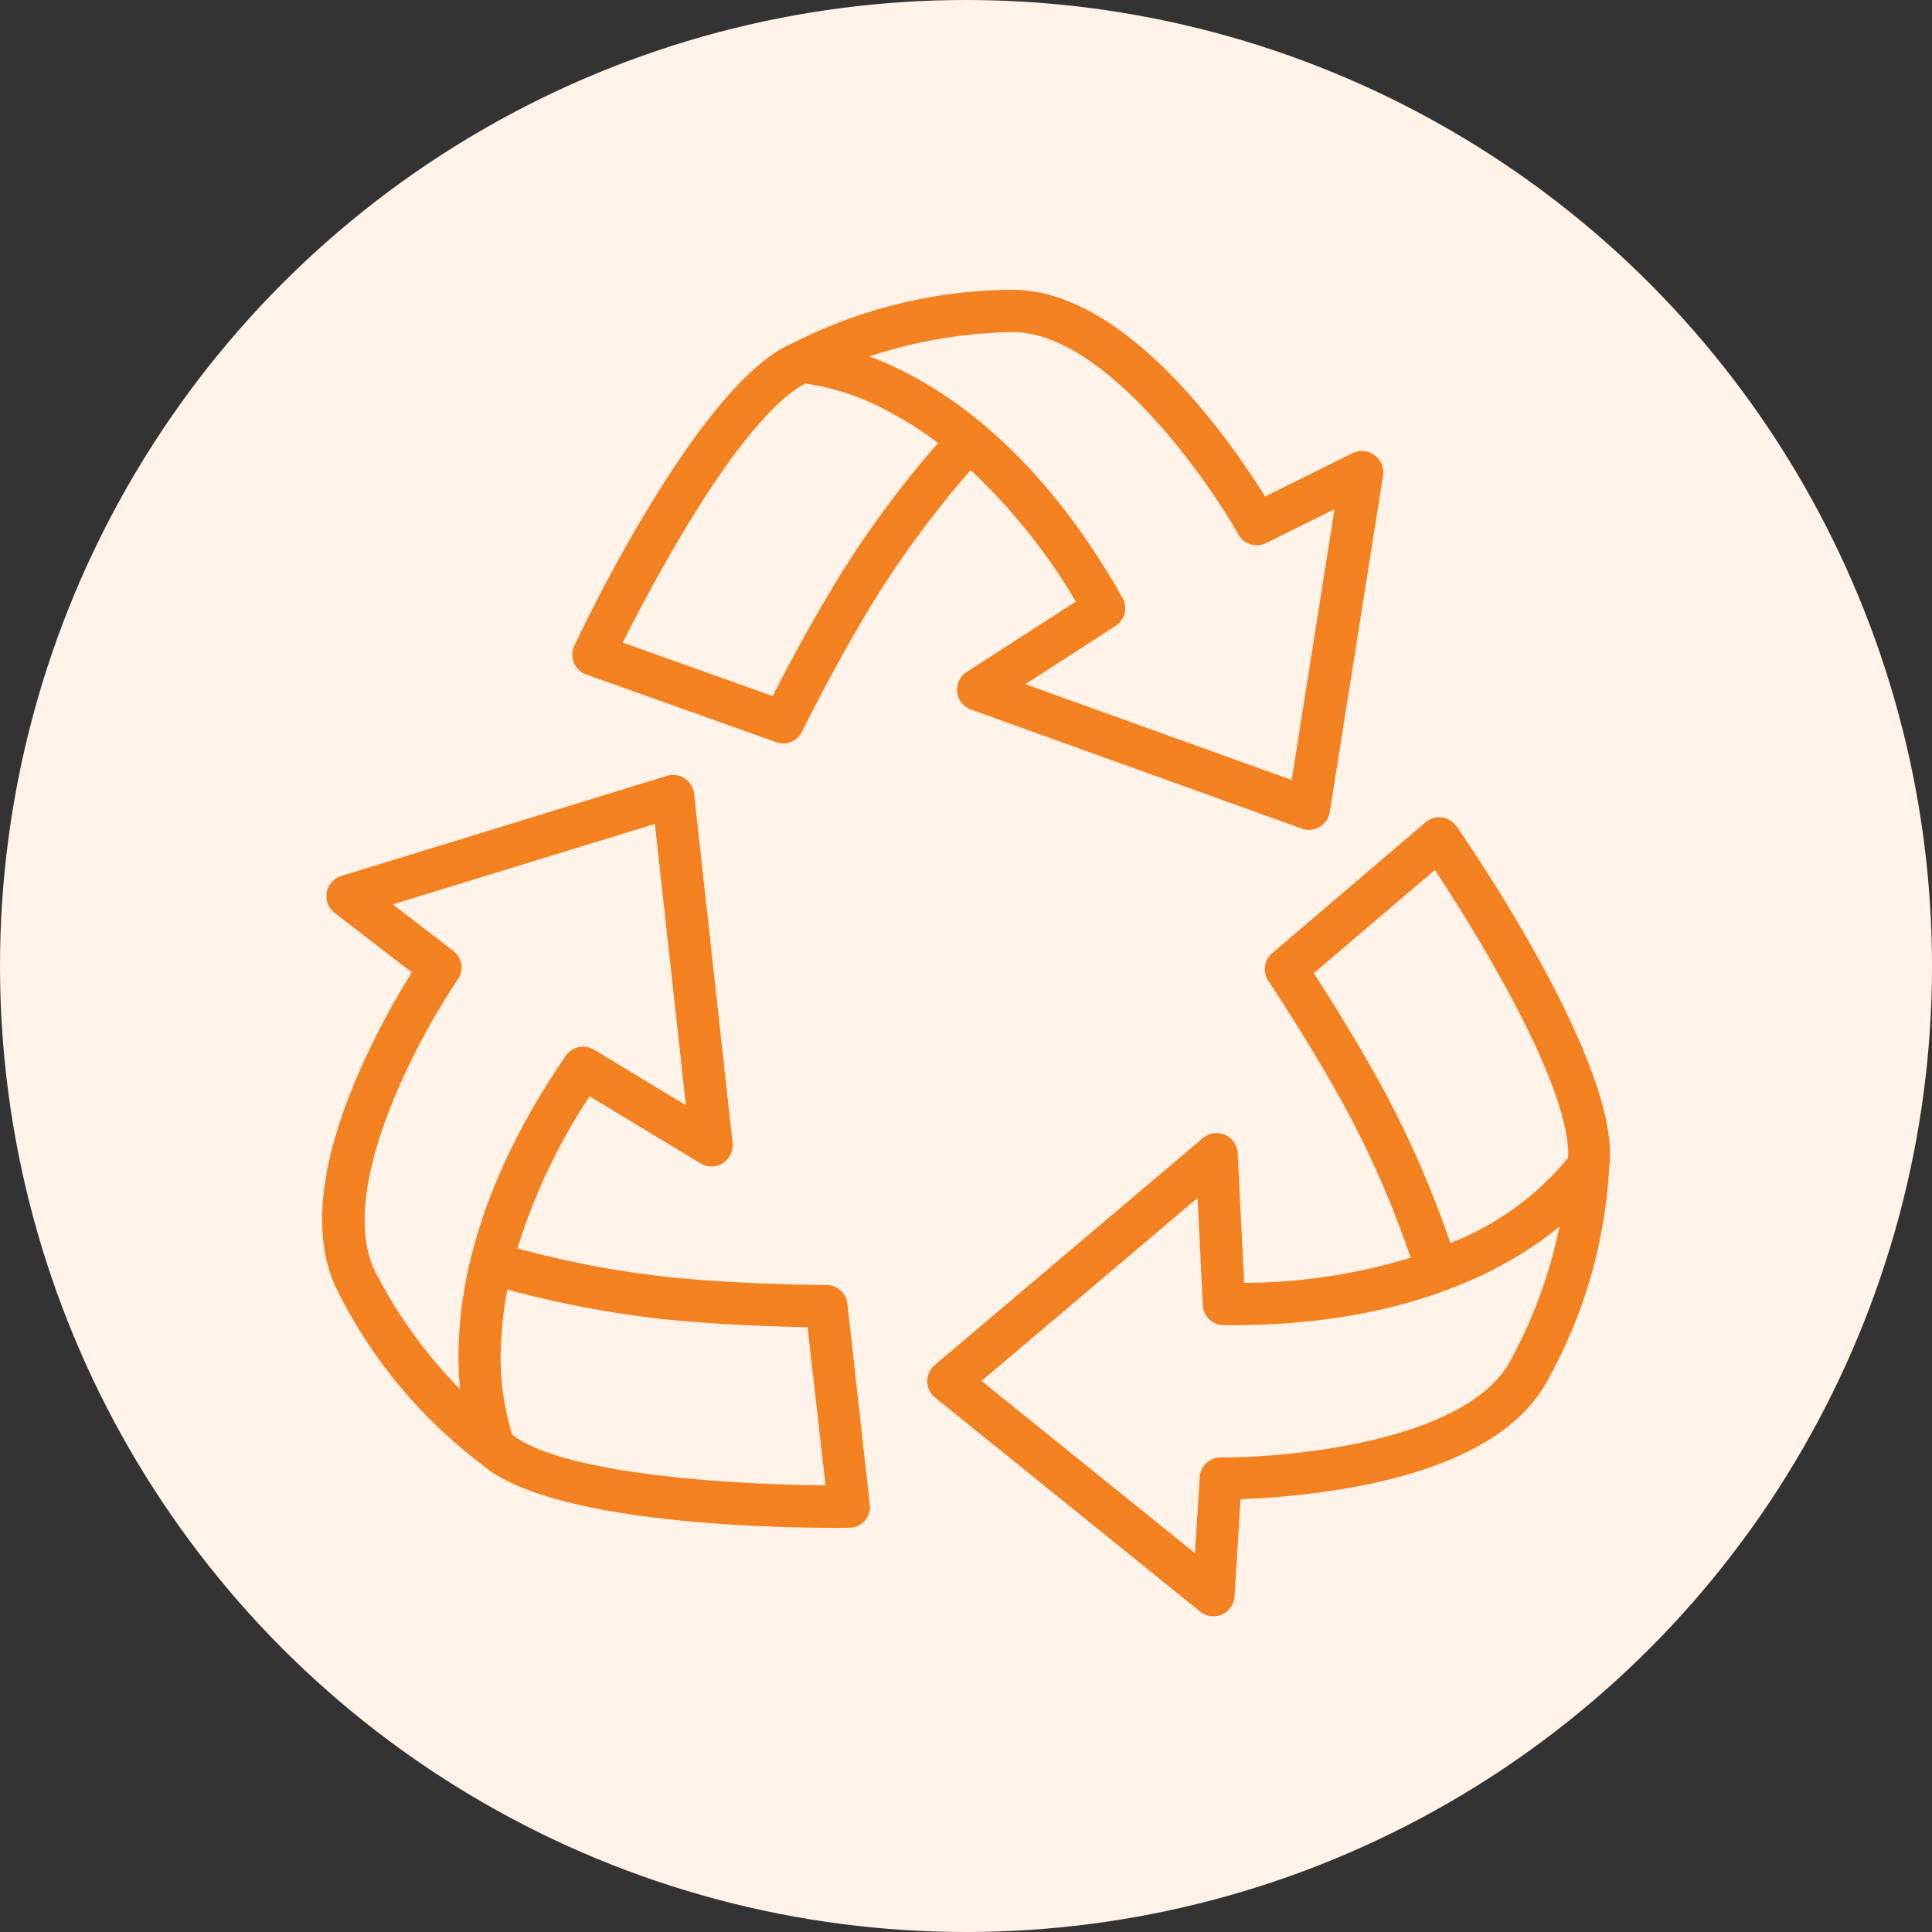
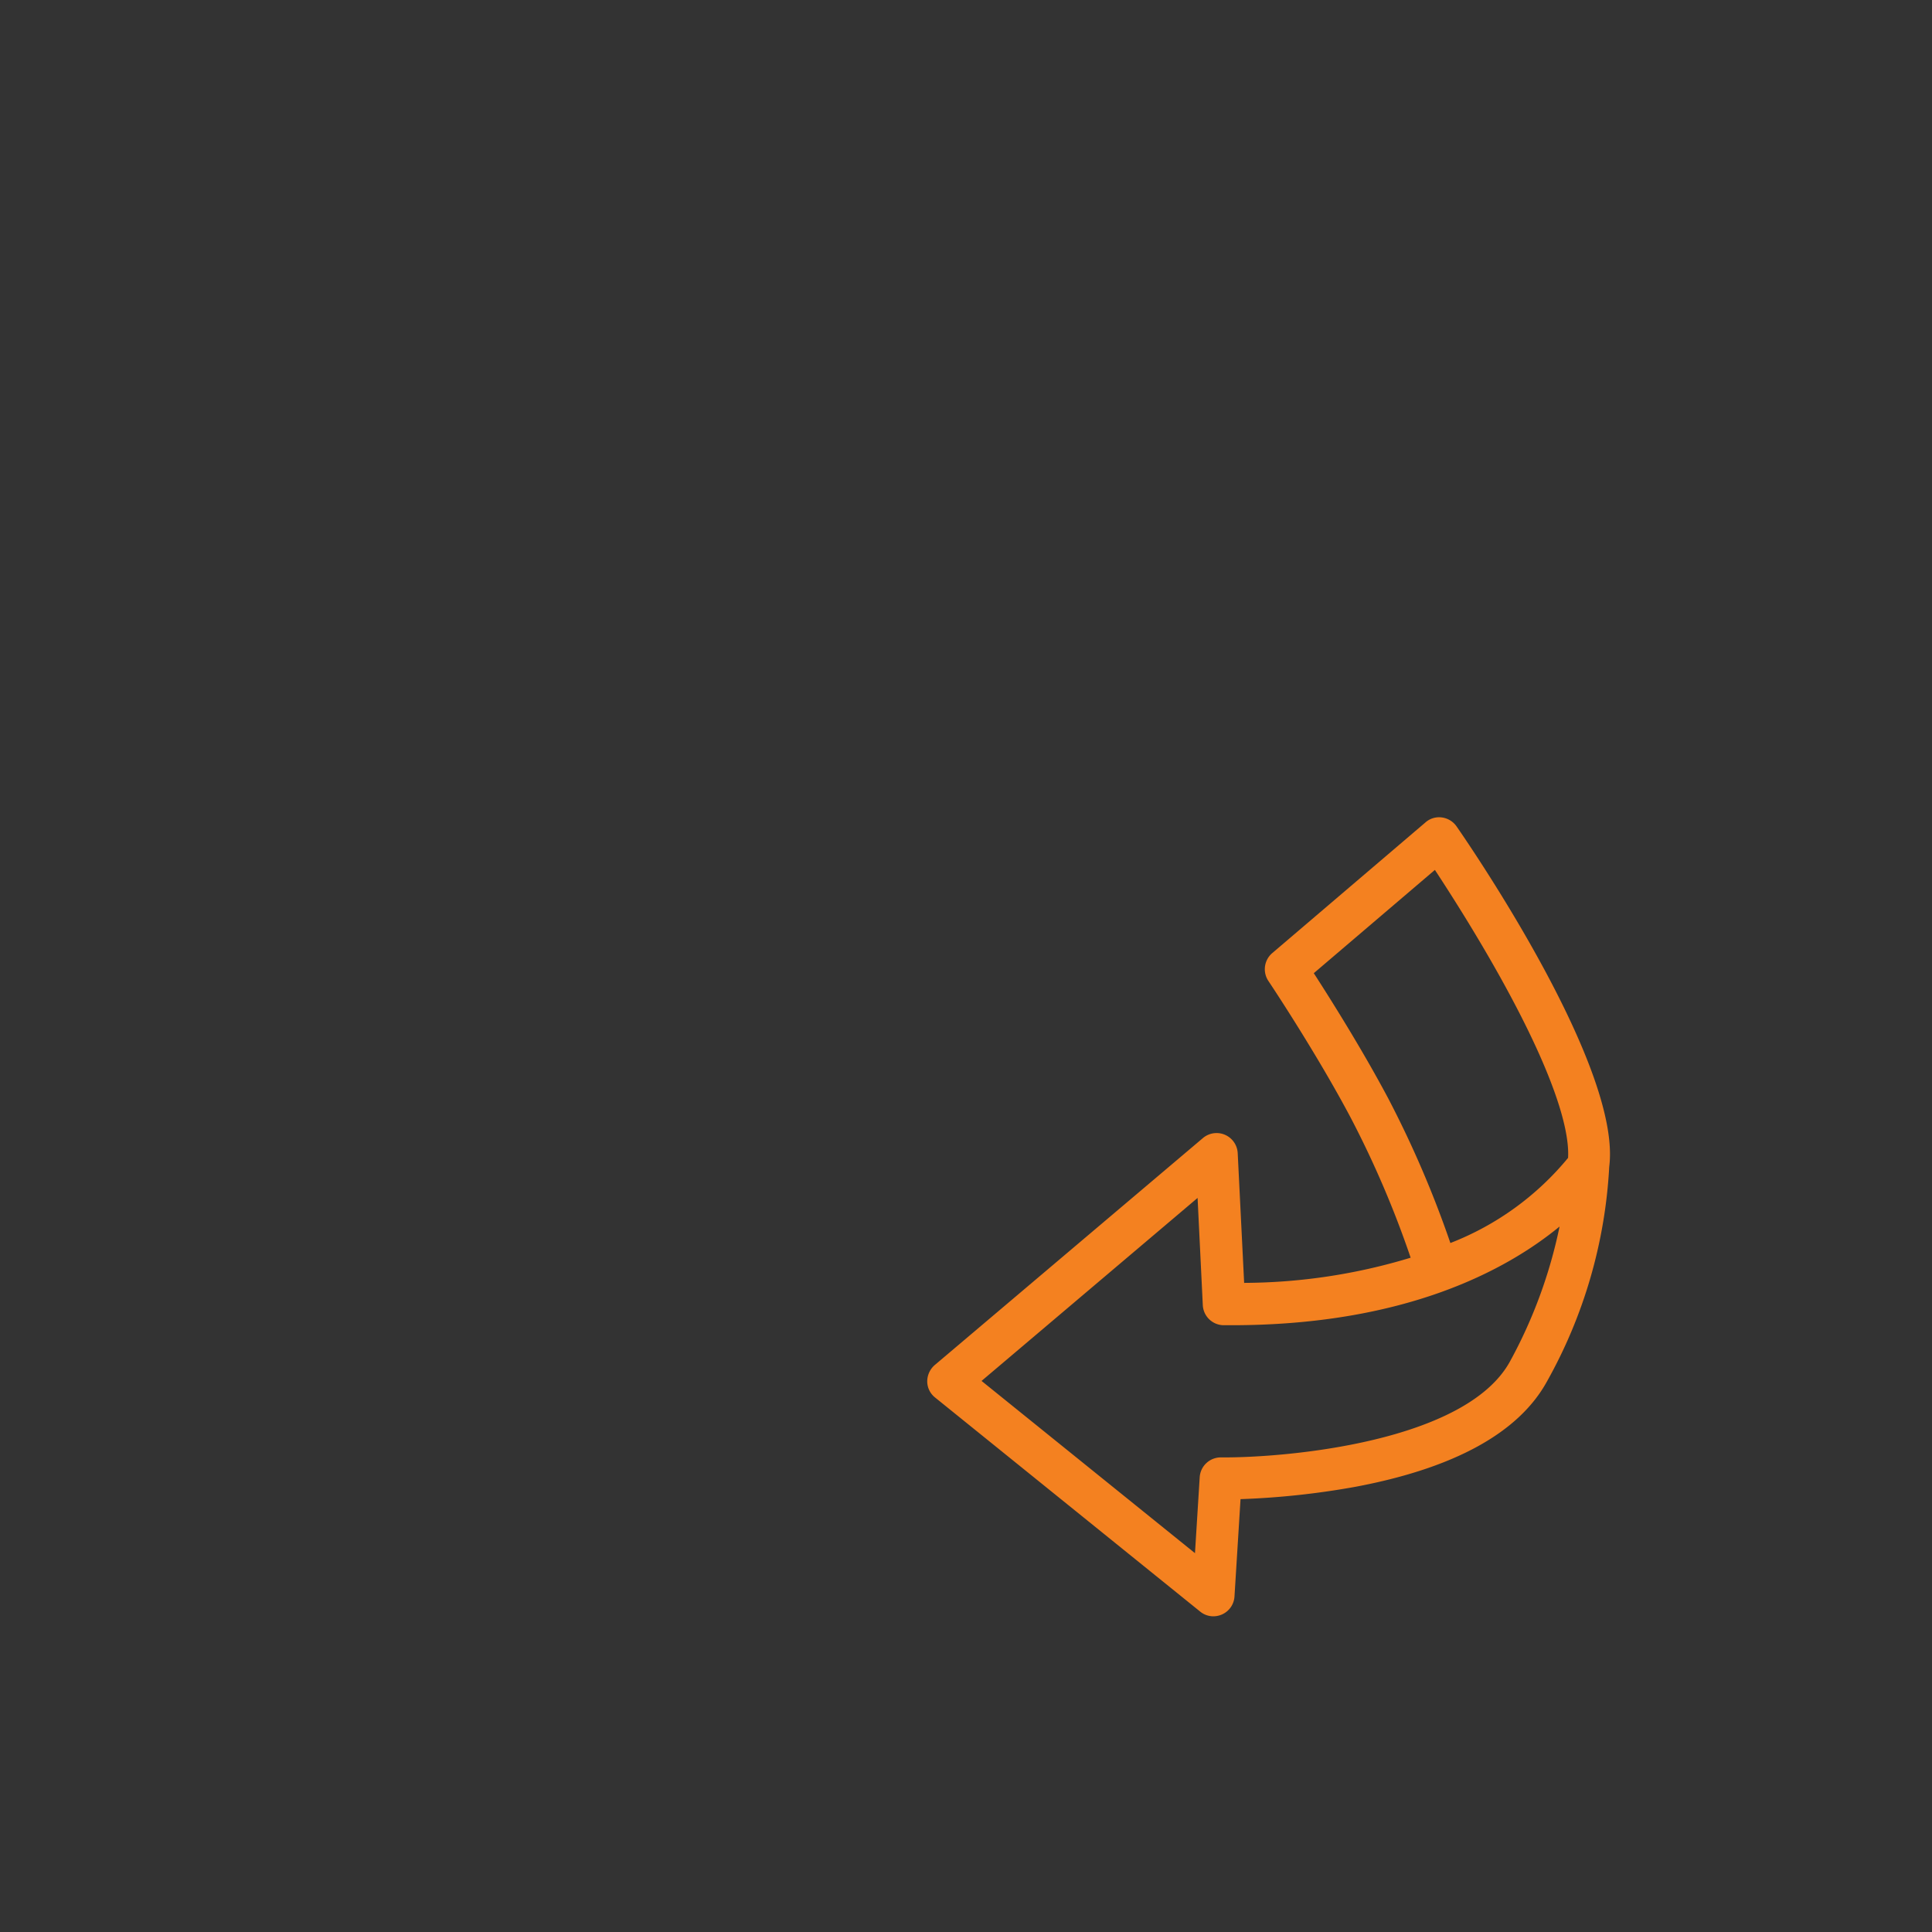
<svg xmlns="http://www.w3.org/2000/svg" width="60" height="60" viewBox="0 0 60 60">
  <rect x="0" y="0" width="60" height="60" fill="#333333" stroke="none" />
  <g id="recycling-planning" transform="translate(-138 -5240)">
-     <circle id="Ellipse_14" data-name="Ellipse 14" cx="30" cy="30" r="30" transform="translate(138 5240)" fill="#fff2e8" />
    <g id="noun-recycling-6059593" transform="translate(148.01 5249)">
-       <path id="Path_9267" data-name="Path 9267" d="M30.942,9.683l-3.39,2.187a.655.655,0,0,0,.137,1.167l10.267,3.695a.668.668,0,0,0,.223.041.652.652,0,0,0,.335-.091.663.663,0,0,0,.315-.462L40.483,5.77a.644.644,0,0,0-.259-.629.657.657,0,0,0-.69-.066L36.819,6.42C35.8,4.781,32.531,0,28.983,0H28.9a15.2,15.2,0,0,0-6.745,1.654c-2.842,1.188-6.389,8.551-6.785,9.394a.652.652,0,0,0,.37.9l5.892,2.1a.645.645,0,0,0,.807-.325c.01-.025,1.182-2.4,2.416-4.354A31.451,31.451,0,0,1,27.674,5.6,18.3,18.3,0,0,1,30.942,9.683Zm-2.02-8.369h.056C31.82,1.314,35,5.846,35.992,7.6a.652.652,0,0,0,.863.264l2.121-1.051-1.33,8.409-8.272-2.974,2.8-1.807a.657.657,0,0,0,.218-.873c-2.735-4.847-5.857-6.75-7.861-7.5A15.021,15.021,0,0,1,28.922,1.314ZM23.746,8.663c-.924,1.472-1.8,3.126-2.218,3.953l-4.659-1.66c.381-.756,1.071-2.081,1.888-3.446,1.979-3.3,3.192-4.3,3.791-4.6a7.8,7.8,0,0,1,2.761.969,11.056,11.056,0,0,1,1.355.878A31.521,31.521,0,0,0,23.746,8.663Z" transform="translate(-7.541)" fill="#f48120" />
      <path id="Path_9268" data-name="Path 9268" d="M53.468,32.563a.662.662,0,0,0-.457-.279.636.636,0,0,0-.508.152l-4.76,4.06a.658.658,0,0,0-.122.863c.015.02,1.487,2.223,2.568,4.268a30.779,30.779,0,0,1,1.852,4.329,18,18,0,0,1-5.171.782l-.2-4.03a.657.657,0,0,0-1.081-.467l-8.328,7.049a.675.675,0,0,0-.233.508.642.642,0,0,0,.244.5l8.232,6.648a.648.648,0,0,0,.411.147.684.684,0,0,0,.264-.056.655.655,0,0,0,.391-.558l.188-3.025a24.8,24.8,0,0,0,3.583-.386c3.065-.579,5.06-1.68,5.933-3.268a15.277,15.277,0,0,0,1.934-6.669C58.6,40.079,54,33.33,53.468,32.563Zm-2.121,8.45c-.817-1.538-1.812-3.116-2.314-3.893l3.761-3.207c.467.711,1.269,1.964,2.045,3.36,1.868,3.365,2.132,4.913,2.091,5.583A8.906,8.906,0,0,1,53.275,45.5,32.55,32.55,0,0,0,51.347,41.013Zm3.781,8.161c-1.37,2.507-6.948,3-8.978,2.984h-.005a.656.656,0,0,0-.655.614l-.147,2.36-6.628-5.349L45.424,44.1l.162,3.329a.656.656,0,0,0,.65.624h.239c5.42,0,8.562-1.726,10.191-3.065A15.052,15.052,0,0,1,55.128,49.174Z" transform="translate(-18.242 -15.897)" fill="#f48120" />
-       <path id="Path_9269" data-name="Path 9269" d="M16.307,46.111a.658.658,0,0,0-.65-.584c-.025,0-2.675-.01-4.974-.254A30.6,30.6,0,0,1,6.06,44.39,18.49,18.49,0,0,1,8.3,39.666l3.451,2.086a.651.651,0,0,0,.69-.01.661.661,0,0,0,.3-.624L11.546,30.272a.655.655,0,0,0-.289-.477.665.665,0,0,0-.553-.081L.589,32.824a.658.658,0,0,0-.208,1.147l2.4,1.847A24.213,24.213,0,0,0,1.1,39.011c-1.233,2.862-1.436,5.136-.6,6.75a15.259,15.259,0,0,0,4.451,5.334c2.091,1.837,8.993,1.974,10.972,1.974.208,0,.36,0,.447-.005a.63.63,0,0,0,.482-.223A.64.64,0,0,0,17,52.333ZM1.665,45.157c-1.309-2.538,1.391-7.44,2.543-9.115a.655.655,0,0,0-.142-.893L2.188,33.707l8.14-2.5.964,8.739L8.44,38.219a.656.656,0,0,0-.878.188c-3.152,4.588-3.492,8.227-3.284,10.358A14.946,14.946,0,0,1,1.665,45.157ZM5.9,50.176a8,8,0,0,1-.345-2.908,11.094,11.094,0,0,1,.193-1.6,31.578,31.578,0,0,0,4.8.914c1.731.183,3.6.239,4.522.254l.558,4.913C12.9,51.729,7.5,51.43,5.9,50.176Z" transform="translate(0 -14.62)" fill="#f48120" />
    </g>
  </g>
</svg>